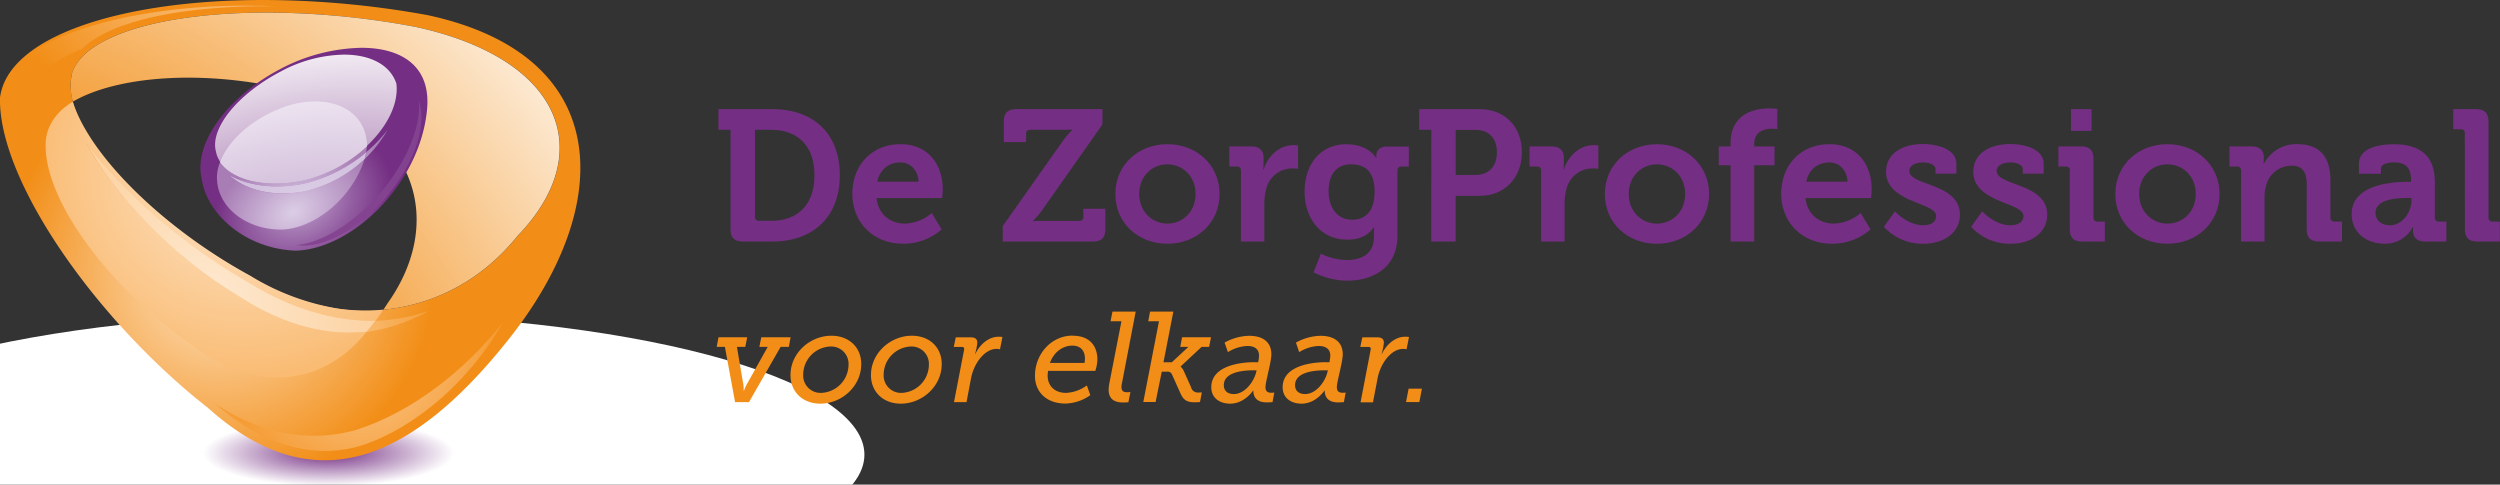
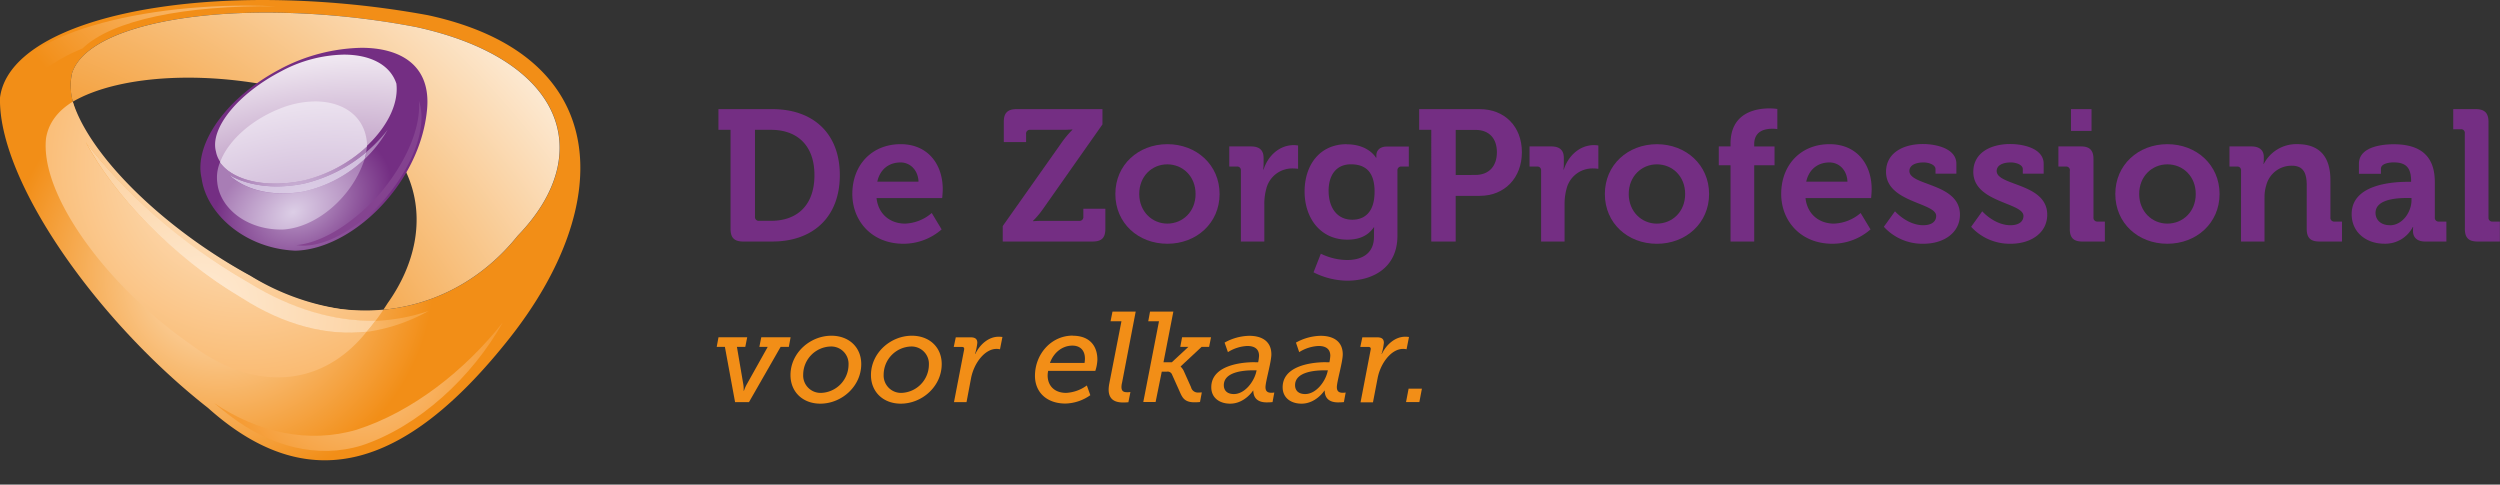
<svg xmlns="http://www.w3.org/2000/svg" xmlns:xlink="http://www.w3.org/1999/xlink" id="svg4068" viewBox="0 0 897.54 173.99">
  <rect x="0" y="0" width="897.54" height="173.99" fill="#333333" stroke="none" />
  <defs>
    <radialGradient id="radial-gradient" cx="392.85" cy="125.06" r="1" gradientTransform="matrix(166.91 0 0 -44.08 -65452.64 5675.31)" gradientUnits="userSpaceOnUse">
      <stop offset="0" stop-color="#742e83" />
      <stop offset=".27" stop-color="#fff" />
      <stop offset="1" stop-color="#fff" />
    </radialGradient>
    <radialGradient id="radial-gradient-2" cx="390.84" cy="120.16" r="1" gradientTransform="scale(85.4 -85.4) rotate(-41.5 35.793 574.086)" gradientUnits="userSpaceOnUse">
      <stop offset="0" stop-color="#fee6ca" />
      <stop offset=".9" stop-color="#f28e17" />
      <stop offset="1" stop-color="#f28e17" />
    </radialGradient>
    <radialGradient id="radial-gradient-3" cx="389.43" cy="129.07" r="1" gradientTransform="scale(54.9 -54.9) rotate(33.27 415.74 -584.378)" gradientUnits="userSpaceOnUse">
      <stop offset="0" stop-color="#fccc95" />
      <stop offset=".9" stop-color="#f59c35" />
      <stop offset="1" stop-color="#f59c35" />
    </radialGradient>
    <radialGradient id="radial-gradient-4" cx="389.84" cy="126.44" r="1" gradientTransform="scale(70.64) rotate(41.5 360.104 -448.789)" gradientUnits="userSpaceOnUse">
      <stop offset="0" stop-color="#fff0e0" />
      <stop offset=".9" stop-color="#f6a544" />
      <stop offset="1" stop-color="#f6a544" />
    </radialGradient>
    <radialGradient id="radial-gradient-5" cx="390.57" cy="125.91" r="1" gradientTransform="matrix(75.5 -27.59 -29.02 -79.43 -25767.33 20748.42)" gradientUnits="userSpaceOnUse">
      <stop offset="0" stop-color="#fccc95" />
      <stop offset=".9" stop-color="#f28e17" />
      <stop offset="1" stop-color="#f28e17" />
    </radialGradient>
    <radialGradient id="radial-gradient-6" cx="390.26" cy="124.05" r="1" gradientTransform="matrix(86.77 0 0 -86.77 -33775.02 10823.68)" gradientUnits="userSpaceOnUse">
      <stop offset="0" stop-color="#fddfbd" />
      <stop offset=".19" stop-color="#fddfbd" />
      <stop offset="1" stop-color="#f9b566" />
    </radialGradient>
    <radialGradient id="radial-gradient-7" cx="390.26" cy="126.18" r="1" gradientTransform="rotate(41.5 27449.61 -34288.168) scale(76.2)" gradientUnits="userSpaceOnUse">
      <stop offset="0" stop-color="#feead3" />
      <stop offset=".9" stop-color="#fcd19f" />
      <stop offset="1" stop-color="#fcd19f" />
    </radialGradient>
    <radialGradient id="radial-gradient-8" cx="394.45" cy="122.11" r="1" gradientTransform="matrix(254.72 224.69 181.19 -204.11 -122601.28 -63530.35)" gradientUnits="userSpaceOnUse">
      <stop offset="0" stop-color="#f28e17" />
      <stop offset=".38" stop-color="#f28e17" />
      <stop offset="1" stop-color="#fff" />
    </radialGradient>
    <radialGradient id="radial-gradient-9" cx="379.54" cy="117.72" r="1" gradientTransform="matrix(30.66 -2.91 -4.77 26.12 -10987.54 -1893.31)" gradientUnits="userSpaceOnUse">
      <stop offset="0" stop-color="#4f77b9" />
      <stop offset=".9" stop-color="#354779" />
      <stop offset="1" stop-color="#354779" />
    </radialGradient>
    <radialGradient id="radial-gradient-10" cx="381.66" cy="127.58" r="1" gradientTransform="matrix(35.3 -3.35 5.49 -30.07 -14064.56 5188.8)" gradientUnits="userSpaceOnUse">
      <stop offset="0" stop-color="#bd9eca" />
      <stop offset=".9" stop-color="#742e83" />
      <stop offset="1" stop-color="#742e83" />
    </radialGradient>
    <radialGradient id="radial-gradient-11" cx="392.18" cy="124.42" r="1" gradientTransform="matrix(141.89 -13.45 17.72 -97.16 -57750.33 17469.63)" gradientUnits="userSpaceOnUse">
      <stop offset="0" stop-color="#7d3a8a" />
      <stop offset="1" stop-color="#fff" />
    </radialGradient>
    <radialGradient id="radial-gradient-12" cx="383.09" cy="118.88" r="1" gradientTransform="matrix(39.3 -3.73 -6.11 33.48 -14222.01 -2482.01)" gradientUnits="userSpaceOnUse">
      <stop offset="0" stop-color="#884993" />
      <stop offset=".9" stop-color="#83428f" />
      <stop offset="1" stop-color="#83428f" />
    </radialGradient>
    <radialGradient id="radial-gradient-13" cx="383.14" cy="118.9" r="1" gradientTransform="matrix(39.46 -3.74 -6.13 33.62 -14280.34 -2488.65)" gradientUnits="userSpaceOnUse">
      <stop offset="0" stop-color="#dccee6" />
      <stop offset=".9" stop-color="#a87db5" />
      <stop offset="1" stop-color="#a87db5" />
    </radialGradient>
    <radialGradient id="radial-gradient-14" cx="379.94" cy="117.85" r="1" gradientTransform="matrix(31.43 -2.98 -4.89 26.78 -11259.93 -1947.59)" xlink:href="#radial-gradient-13" />
    <radialGradient id="radial-gradient-15" cx="391.99" cy="121.51" r="1" gradientTransform="matrix(134.7 -12.77 -16.83 92.24 -50656.32 -6098.74)" gradientUnits="userSpaceOnUse">
      <stop offset="0" stop-color="#b998c6" />
      <stop offset="1" stop-color="#fff" />
    </radialGradient>
    <radialGradient id="radial-gradient-16" cx="381.04" cy="118.21" r="1" gradientTransform="matrix(33.81 -3.21 -5.25 28.8 -12153.29 -2109.4)" gradientUnits="userSpaceOnUse">
      <stop offset="0" stop-color="#dccee6" />
      <stop offset=".89" stop-color="#cfbcdc" />
      <stop offset=".99" stop-color="#cfbcdc" />
      <stop offset="1" stop-color="#cfbcdc" />
    </radialGradient>
    <clipPath id="clip-path">
      <path class="cls-1" d="M-300.54-423.62h1488.19V628.74H-300.54z" />
    </clipPath>
    <clipPath id="clip-path-2">
      <path class="cls-1" d="M-73.34 112.56h383.68v101.32H-73.34V112.56z" />
    </clipPath>
    <style>.cls-1{fill:none}.cls-2{clip-path:url(#clip-path)}.cls-12{fill:#742e83}.cls-21{fill:#f28e17}</style>
  </defs>
  <g id="g4076">
    <g class="cls-2" id="g4078">
      <g id="g4080">
        <g id="g4086">
          <g clip-path="url(#clip-path-2)" id="g4106">
            <g id="g4108">
              <g id="g4110">
                <g id="g4112">
                  <g id="g4114">
                    <g id="g4116">
-                       <path id="path4118" d="M310.34 163.22c0 28-85.9 50.66-191.84 50.66s-191.84-22.69-191.84-50.66 85.89-50.66 191.84-50.66 191.84 22.68 191.84 50.66" fill="url(#radial-gradient)" />
-                     </g>
+                       </g>
                  </g>
                </g>
              </g>
            </g>
          </g>
        </g>
      </g>
    </g>
    <g id="g4120">
      <g id="g4122">
        <g id="g4128">
          <g id="g4130">
            <path id="path4140" d="M0 35.06c-.68 29.66 34.46 79.88 74.68 111.39 35.52 31.82 70.2 23.09 108.23-25 38-48.06 37.47-101.57-29.3-116A332.22 332.22 0 0094.54 0C43.22 0 2.81 13.15 0 35.06m121.68 75.81a79.6 79.6 0 01-31.5-11.49c-37.81-20.4-69-52.93-64.34-73C32.16 6.13 90.56-1.52 149.49 9.7c53.08 11.61 64.92 45.45 36.44 74.91-12.6 15.75-29.81 24.82-48.24 26.57l-.11.18q-2.91.28-5.88.28a67.27 67.27 0 01-10-.77" fill="url(#radial-gradient-2)" />
          </g>
        </g>
      </g>
    </g>
    <g id="g4142">
      <g id="g4144">
        <g id="g4150">
          <g id="g4152">
            <path id="path4162" d="M128.29 154.21c-17.75 5.28-35.87.93-51.4-9.48 2 1.69 4 3.29 6 4.78 14.16 10.65 30.91 15.36 47 10.41 20.5-6.8 39.65-24.6 50.56-44.07-13.61 17.22-32.42 32-52.21 38.36" fill="url(#radial-gradient-3)" />
          </g>
        </g>
      </g>
    </g>
    <g id="g4164">
      <g id="g4166">
        <g id="g4172">
          <g id="g4174">
            <path id="path4184" d="M134.83 115.16c-1 1.38-2.12 2.69-3.22 4a63.4 63.4 0 0022.21-7.5 69 69 0 01-19 3.55" fill="url(#radial-gradient-4)" />
          </g>
        </g>
      </g>
    </g>
    <g id="g4186">
      <g id="g4188">
        <g id="g4194">
          <g id="g4196">
            <path id="path4206" d="M26.29 11.54C1.87 20.35-3.35 35.64 6.06 52.35c-3.71-14 3.36-26.62 23.61-35C40.25 7.16 66.6 1.82 99.33 2.28 95.8 2.12 92.25 2 88.71 2c-22.65 0-45.1 3.17-62.42 9.5" fill="url(#radial-gradient-5)" />
          </g>
        </g>
      </g>
    </g>
    <g id="g4208">
      <g id="g4210">
        <g id="g4216">
          <g id="g4218">
            <path id="path4228" d="M16.53 49.63c-2.26 20.71 22.61 53.66 51.7 73.84 23.26 17.69 47.52 15.5 63.38-4.36-14.16 1.6-29.48-2.39-44.5-12-.21-.12-.41-.25-.61-.38C61.86 92 40.94 70.14 30.8 51.05c13.53 17.75 34.3 36.67 57.94 50.21l.71.42c15.29 9.33 30.8 13.84 45.38 13.48.95-1.22 2.82-3.92 2.86-4a70.26 70.26 0 01-16-.31A87.94 87.94 0 0189.86 99C58.52 81.89 32.23 55.93 26.14 36.5c-5.39 3.29-8.72 7.66-9.61 13.13" fill="url(#radial-gradient-6)" />
          </g>
        </g>
      </g>
    </g>
    <g id="g4230">
      <g id="g4232">
        <g id="g4238">
          <g id="g4240">
            <path id="path4250" d="M86.5 106.73l.61.38c15 9.61 30.34 13.6 44.5 12 1.1-1.26 2.18-2.57 3.22-4-14.58.35-30.09-4.15-45.38-13.48l-.71-.43C65.1 87.72 44.33 68.8 30.8 51c10.14 19.14 31.06 41 55.7 55.73" fill="url(#radial-gradient-7)" />
          </g>
        </g>
      </g>
    </g>
    <g id="g4252">
      <g id="g4254">
        <g id="g4260">
          <g id="g4262">
            <path id="path4272" d="M25.84 26.34a21.77 21.77 0 00.3 10.17c16.76-9.8 50.37-11.89 83-2.93 40.78 12.4 50.58 46.36 30 75.31-.49.78-1 1.55-1.51 2.3 18.43-1.75 35.64-10.82 48.24-26.57 28.48-29.46 16.64-63.3-36.44-74.91a290.93 290.93 0 00-53.65-5.19c-36.73 0-65.6 8-69.94 21.82" fill="url(#radial-gradient-8)" />
          </g>
        </g>
      </g>
    </g>
    <g class="cls-2" id="g4274">
      <g id="g4276">
        <g id="g4282">
          <path id="path4284" class="cls-12" d="M272.52 79.28h4.29c9.5 0 15.59-5.69 15.59-16.4s-6.22-16.27-15.59-16.27h-5.76V77.8a1.34 1.34 0 001.47 1.48m-10.24-32.67h-4.35v-7.43h19.34c14.67 0 24.24 8.7 24.24 23.7s-9.57 23.83-24.24 23.83h-10.44c-3.21 0-4.55-1.34-4.55-4.55z" />
        </g>
        <g id="g4286">
          <path id="path4288" class="cls-12" d="M329.76 65.22c-.14-4.09-2.95-6.9-6.43-6.9-4.35 0-7.43 2.61-8.37 6.9zm-6.43-13.46c9.77 0 15.13 7.17 15.13 16.2 0 1-.2 3.15-.2 3.15h-23.57c.67 6 5.09 9.17 10.25 9.17a15.51 15.51 0 009.57-3.81l3.55 5.89a20.78 20.78 0 01-13.73 5.15C313 87.51 306 79.34 306 69.64c0-10.51 7.1-17.88 17.34-17.88" />
        </g>
        <g id="g4290">
          <path id="path4292" class="cls-12" d="M360 81.15l21.36-30.26a34.4 34.4 0 013.64-4.28v-.14s-1.4.14-3.61.14h-11.54a1.34 1.34 0 00-1.47 1.47V51h-8v-7.27c0-3.15 1.34-4.55 4.56-4.55h30.86v5.48L374.47 75a29.32 29.32 0 01-3.61 4.29v.13s1.4-.13 3.61-.13h13a1.34 1.34 0 001.47-1.48v-2.88h7.9v7.23c0 3.21-1.33 4.55-4.55 4.55H360z" />
        </g>
        <g id="g4294">
          <path id="path4296" class="cls-12" d="M419.06 80.28c5.55 0 10.17-4.28 10.17-10.64S424.61 59 419.06 59 409 63.34 409 69.64s4.62 10.64 10.11 10.64m0-28.52c10.44 0 18.74 7.43 18.74 17.88s-8.3 17.87-18.74 17.87-18.68-7.36-18.68-17.87 8.3-17.88 18.68-17.88" />
        </g>
        <g id="g4298">
          <path id="path4300" class="cls-12" d="M445.5 61.27a1.31 1.31 0 00-1.5-1.47h-2.67v-7.23h7.76c3 0 4.56 1.27 4.56 4.15v2a15 15 0 01-.14 2.15h.14c1.54-4.89 5.62-8.77 10.84-8.77a11.17 11.17 0 011.54.13v8.37a15.51 15.51 0 00-2.07-.13 9.61 9.61 0 00-9.31 7.16 20.6 20.6 0 00-.74 5.56v13.52h-8.41z" />
        </g>
        <g id="g4302">
          <path id="path4304" class="cls-12" d="M493.5 68.83c0-7.76-3.89-9.84-8.51-9.84-5.15 0-8 3.75-8 9.51 0 6 3 10.38 8.5 10.38 4.08 0 8-2.35 8-10m-10-17.07c7.9 0 10.51 4.82 10.51 4.82h.14v-.87c0-1.54 1.07-3.14 3.75-3.14h7.9v7.18h-2.61a1.31 1.31 0 00-1.48 1.34v23.49c0 11.72-9.1 16.14-18 16.14a27.28 27.28 0 01-12.12-3l2.62-6.69a22 22 0 009.44 2.27c5.15 0 9.64-2.2 9.64-8.36v-1.56c0-.8.06-1.81.06-1.81h-.13c-2 2.88-5 4.42-9.51 4.42-9.77 0-15.33-7.9-15.33-17.27s5.29-17 15.13-17" />
        </g>
        <g id="g4306">
          <path id="path4308" class="cls-12" d="M529.65 62.81c5 0 7.76-3.22 7.76-8.17s-2.81-8-7.63-8h-7.16v16.2zm-15.8-16.2h-4.35v-7.43h21.75c8.91 0 15.13 6.22 15.13 15.46s-6.22 15.67-15.13 15.67h-8.63v16.4h-8.77z" />
        </g>
        <g id="g4310">
          <path id="path4312" class="cls-12" d="M553.28 61.27a1.31 1.31 0 00-1.48-1.47h-2.67v-7.23h7.76c3 0 4.55 1.27 4.55 4.15v2a16.08 16.08 0 01-.13 2.15h.13c1.56-4.87 5.63-8.77 10.85-8.77a11.17 11.17 0 011.54.13v8.37a15.58 15.58 0 00-2.08-.13 9.6 9.6 0 00-9.3 7.16 20.6 20.6 0 00-.74 5.56v13.52h-8.43z" />
        </g>
        <g id="g4314">
          <path id="path4316" class="cls-12" d="M594.85 80.28C600.4 80.28 605 76 605 69.64S600.4 59 594.85 59s-10.11 4.35-10.11 10.65 4.62 10.64 10.11 10.64m0-28.52c10.44 0 18.74 7.43 18.74 17.88s-8.3 17.87-18.74 17.87-18.68-7.36-18.68-17.87 8.3-17.88 18.68-17.88" />
        </g>
        <g id="g4318">
          <path id="path4320" class="cls-12" d="M621.29 59.33h-4.22v-6.76h4.22v-1c0-11.18 9.17-12.65 13.92-12.65a18.39 18.39 0 012.88.2v7.23a11.14 11.14 0 00-1.74-.13c-2.41 0-6.56.6-6.56 5.55v.81h7.3v6.76h-7.3v27.37h-8.5z" />
        </g>
        <g id="g4322">
          <path id="path4324" class="cls-12" d="M663.26 65.22c-.13-4.09-2.94-6.9-6.43-6.9-4.35 0-7.43 2.61-8.36 6.9zm-6.43-13.46c9.78 0 15.13 7.17 15.13 16.2 0 1-.2 3.15-.2 3.15H648.2c.67 6 5.09 9.17 10.24 9.17a15.51 15.51 0 009.56-3.81l3.55 5.89a20.77 20.77 0 01-13.72 5.15c-11.32 0-18.35-8.17-18.35-17.87 0-10.51 7.1-17.88 17.34-17.88" />
        </g>
        <g id="g4326">
          <path id="path4328" class="cls-12" d="M680.33 75.86s4.35 5 10.18 5c2.61 0 4.61-1.08 4.61-3.35 0-4.82-18-4.76-18-15.8 0-6.83 6.16-10 13.25-10 4.62 0 12 1.54 12 7.1v3.55h-7.49v-1.63c0-1.6-2.41-2.41-4.29-2.41-3 0-5.09 1.07-5.09 3.08 0 5.36 18.15 4.29 18.15 15.67 0 6.43-5.69 10.44-13.12 10.44a18.73 18.73 0 01-14.2-6.09z" />
        </g>
        <g id="g4330">
          <path id="path4332" class="cls-12" d="M711.66 75.86s4.35 5 10.17 5c2.61 0 4.62-1.08 4.62-3.35 0-4.82-18-4.76-18-15.8 0-6.83 6.16-10 13.26-10 4.62 0 12 1.54 12 7.1v3.55h-7.49v-1.63c0-1.6-2.42-2.41-4.29-2.41-3 0-5.09 1.07-5.09 3.08 0 5.36 18.15 4.29 18.15 15.67 0 6.43-5.69 10.44-13.13 10.44a18.72 18.72 0 01-14.19-6.09z" />
        </g>
        <path id="path4334" class="cls-12" d="M743.52 39.18h7.37V47h-7.37zm-.4 22.09a1.31 1.31 0 00-1.47-1.47H739v-7.23h8.1c3.15 0 4.49 1.4 4.49 4.55v20.95a1.34 1.34 0 001.41 1.48h2.68v7.16h-8.1c-3.15 0-4.49-1.34-4.49-4.55V61.27z" />
        <g id="g4336">
          <path id="path4338" class="cls-12" d="M778.13 80.28c5.56 0 10.18-4.28 10.18-10.64S783.69 59 778.13 59 768 63.34 768 69.64s4.62 10.64 10.11 10.64m0-28.52c10.45 0 18.75 7.43 18.75 17.88s-8.3 17.87-18.75 17.87-18.68-7.36-18.68-17.87 8.31-17.88 18.68-17.88" />
        </g>
        <g id="g4340">
          <path id="path4342" class="cls-12" d="M804.57 61.27a1.3 1.3 0 00-1.47-1.47h-2.68v-7.23h7.83c3 0 4.49 1.4 4.49 3.81v1a9.76 9.76 0 01-.13 1.47h.13a13.12 13.12 0 0112-7.1c7.57 0 11.92 4 11.92 13v13.32a1.34 1.34 0 001.47 1.48h2.68v7.16h-8.1c-3.22 0-4.56-1.34-4.56-4.55V66.49c0-4.15-1.07-7-5.35-7a9.36 9.36 0 00-9.17 7A14.4 14.4 0 00813 71v15.71h-8.44z" />
        </g>
        <g id="g4344">
          <path id="path4346" class="cls-12" d="M858 80.88c4.55 0 7.77-4.82 7.77-9v-.8h-1.48c-4.41 0-11.44.6-11.44 5.36 0 2.27 1.67 4.41 5.15 4.41m6.56-15.59h1.07V65c0-4.89-1.94-6.7-6.29-6.7-1.54 0-4.55.4-4.55 2.28v1.81h-7.9v-3.6c0-6.36 9-7 12.52-7 11.38 0 14.73 6 14.73 13.59v12.69a1.34 1.34 0 001.47 1.48h2.68v7.16h-7.64c-3.14 0-4.35-1.74-4.35-3.75a14 14 0 01.07-1.47h-.13a11.11 11.11 0 01-10.31 6c-6.1 0-11.65-3.81-11.65-10.64 0-10.71 14.73-11.58 20.28-11.58" />
        </g>
        <g id="g4348">
          <path id="path4350" class="cls-12" d="M884.9 47.88a1.3 1.3 0 00-1.47-1.47h-2.68v-7.23h8.1c3.15 0 4.56 1.4 4.56 4.55v34.34a1.34 1.34 0 001.47 1.48h2.61v7.16h-8c-3.22 0-4.56-1.34-4.56-4.55z" />
        </g>
      </g>
    </g>
    <g id="g4352">
      <g id="g4354">
        <g id="g4360">
          <g id="g4362">
            <path id="path4372" d="M75.36 49.9c-4.21 7.71-3.89 14.57 0 19.15-2.16-4.74-1.75-10.95 1.75-17.86.49-5.27 4.86-11.63 11.77-17.44A47.24 47.24 0 0075.36 49.9" fill="url(#radial-gradient-9)" />
          </g>
        </g>
      </g>
    </g>
    <g id="g4374">
      <g id="g4376">
        <g id="g4382">
          <g id="g4384">
            <path id="path4394" d="M100.9 24.64C81.2 34.86 69.55 51.76 72.36 63.92 74.08 76.74 87.86 89.2 106 90c20.17-.43 44.79-23.75 47.32-50.69 1.5-16-9.7-22.15-23.53-22.15a65 65 0 00-28.86 7.45" fill="url(#radial-gradient-10)" />
          </g>
        </g>
      </g>
    </g>
    <g id="g4396">
      <g id="g4398">
        <g id="g4404">
          <g id="g4406">
            <path id="path4414" d="M101.29 25.41c-16 8.21-26 20.78-23.76 29 1.59 8.59 14.92 13.76 31.7 10.29 18.29-4.38 34.71-20.89 33.08-34.68-2.32-7-9.72-10.41-18.83-10.41a49.5 49.5 0 00-22.19 5.79" fill="url(#radial-gradient-11)" />
          </g>
        </g>
      </g>
    </g>
    <g id="g4416">
      <g id="g4418">
        <g id="g4424">
          <g id="g4426">
            <path id="path4436" d="M135.65 70.33C125.58 81.26 114.79 87.26 106.37 88a19.16 19.16 0 003.16.2c7.94-.25 18.29-5.7 28-16.1 11.12-12.7 16-26.94 12.86-35.95.8 9.54-4.54 22.44-14.7 34.15" fill="url(#radial-gradient-12)" />
          </g>
        </g>
      </g>
    </g>
    <g id="g4438">
      <g id="g4440">
        <g id="g4446">
          <g id="g4448">
            <path id="path4458" d="M131.48 54.66c-.13.8-.32 1.61-.53 2.41a45.53 45.53 0 008.19-10.43 54.59 54.59 0 01-7.66 8" fill="url(#radial-gradient-13)" />
          </g>
        </g>
      </g>
    </g>
    <g id="g4460">
      <g id="g4462">
        <g id="g4468">
          <g id="g4470">
            <path id="path4480" d="M108.9 64.78c-14.14 3-25.68-.43-29.9-6.54a14.25 14.25 0 00-1 7.26c.91 9.37 10.94 17.34 23.91 16.89 12.11-.91 24.78-12 29-25.32a46.34 46.34 0 01-22 11.7l-.31.06c-11.53 2-21.13-1-26.42-6.07 6.24 3.65 15.62 5.37 26.58 3.23l.35-.07a53.64 53.64 0 0022.34-11.26c.12-.72.2-1.42.26-2.13a51.44 51.44 0 01-22.81 12.25" fill="url(#radial-gradient-14)" />
          </g>
        </g>
      </g>
    </g>
    <g id="g4482">
      <g id="g4484">
        <g id="g4490">
          <g id="g4492">
            <path id="path4502" d="M99.76 39.28c-10.57 4.41-18.2 11.94-20.76 19 4.22 6.11 15.76 9.49 29.9 6.54a51.34 51.34 0 0022.84-12.25v-1.29c-.81-9.73-8.71-14.87-18.57-14.87a34.49 34.49 0 00-13.45 2.91" fill="url(#radial-gradient-15)" />
          </g>
        </g>
      </g>
    </g>
    <g id="g4504">
      <g id="g4506">
        <g id="g4512">
          <g id="g4514">
            <path id="path4526" d="M109.14 65.92l-.35.07c-11 2.14-20.34.42-26.58-3.23 5.29 5.08 14.89 8 26.42 6.07l.31-.06a46.34 46.34 0 0022-11.7c.21-.8.4-1.61.53-2.41a53.64 53.64 0 01-22.34 11.26" fill="url(#radial-gradient-16)" />
          </g>
        </g>
      </g>
    </g>
    <g class="cls-2" id="g4528">
      <g id="g4530">
        <g id="g4536">
          <path id="path4538" class="cls-21" d="M260.25 124.54h-2.94l.64-3.46h10.31l-.69 3.46h-3l2.31 13.57a9.93 9.93 0 01.09 2.16h.13a13.91 13.91 0 01.93-2.16l7.59-13.57h-3l.69-3.46h10.53l-.64 3.46h-2.95l-11.35 19.82h-5z" />
        </g>
        <g id="g4540">
          <path id="path4542" class="cls-21" d="M294.89 141.05a10.2 10.2 0 009.75-10.12 6.23 6.23 0 00-6.53-6.53 10.16 10.16 0 00-9.75 10.07 6.24 6.24 0 006.53 6.58m3.59-20.52c6.3 0 10.72 4.14 10.72 10.17 0 8.1-7.13 14.22-14.68 14.22-6.3 0-10.72-4.19-10.72-10.26 0-8 7.09-14.13 14.68-14.13" />
        </g>
        <g id="g4544">
          <path id="path4546" class="cls-21" d="M323.73 141.05a10.21 10.21 0 009.76-10.12 6.23 6.23 0 00-6.49-6.53 10.16 10.16 0 00-9.75 10.07 6.24 6.24 0 006.53 6.58m3.59-20.52c6.3 0 10.72 4.14 10.72 10.17 0 8.1-7.13 14.22-14.68 14.22-6.3 0-10.72-4.19-10.72-10.26 0-8 7.09-14.13 14.68-14.13" />
        </g>
        <g id="g4548">
          <path id="path4550" class="cls-21" d="M346.13 125.55c.1-.55 0-1-.83-1h-2.89l.73-3.45h5.25c1.79 0 2.48.64 2.48 2a20.84 20.84 0 01-.83 4h.1c1.56-3.31 4.69-6.21 8.37-6.21a10.2 10.2 0 011.38.09l-.88 4.42a5.44 5.44 0 00-1.24-.14c-4.28 0-8.14 5.2-9.15 10.54l-1.62 8.56h-4.5z" />
        </g>
        <g id="g4552">
          <path id="path4554" class="cls-21" d="M389.37 130.29a10.14 10.14 0 00.14-1.52c0-3.13-1.84-4.69-4.51-4.69-3.4 0-6.62 2.25-8.05 6.21zm-4.23-9.76c6 0 8.84 3.59 8.84 8.61a14.34 14.34 0 01-.74 4h-16.93a7.86 7.86 0 00-.19 1.65c0 3.59 2.35 6.26 6.63 6.26a13.83 13.83 0 007.45-2.67l1.24 3.5a16.11 16.11 0 01-8.92 3c-6.81 0-10.95-4.14-10.95-9.94 0-7.73 5.75-14.45 13.57-14.45" />
        </g>
        <g id="g4556">
          <path id="path4558" class="cls-21" d="M398.25 137.74l4.37-22.41h-3.91l.69-3.45h8.33l-4.88 25.45a7.34 7.34 0 00-.23 1.56c0 1.7.92 1.93 2.12 1.93a5.66 5.66 0 001.1-.09l-.73 3.68s-.92.09-1.84.09c-2.26 0-5.25-.55-5.25-4.64a12.62 12.62 0 01.23-2.12" />
        </g>
        <g id="g4560">
          <path id="path4562" class="cls-21" d="M416.1 115.33h-3.86l.64-3.45h8.37l-3.54 18.18h3l5.93-5.52h-2.9l.65-3.45h10.39l-.69 3.45h-2.71l-7.5 7v.09a5.17 5.17 0 011.24 1.84l2.48 5.53a2.49 2.49 0 002.58 1.93c.32 0 1.29-.05 1.29-.05l-.65 3.45a19 19 0 01-2 .1c-3.73 0-4.42-1.84-5.43-4.15l-2.58-5.74a1.68 1.68 0 00-1.88-1.11h-1.84l-2.21 10.9h-4.42z" />
        </g>
        <g id="g4564">
          <path id="path4566" class="cls-21" d="M443 141.47c3.78 0 7-4.19 7.92-7.6l.23-.92h-1.2c-3.27 0-10.58.46-10.58 5.34 0 1.8 1.1 3.18 3.63 3.18m7.55-11.41h1.15a16.91 16.91 0 00.32-2.3c0-2.17-1.24-3.55-4.23-3.55a14.29 14.29 0 00-6.95 2.21l-1.19-3.42a18.78 18.78 0 018.88-2.44c4.33 0 7.91 1.84 7.91 6.67 0 2.72-2.11 9.76-2.11 11.78 0 1.66 1 2 2.11 2a4.92 4.92 0 001.06-.1l-.64 3.45a19.6 19.6 0 01-2.12.1c-2.62 0-4.74-1.06-4.78-4.24h-.09s-3 4.7-8.24 4.7c-3.68 0-6.76-2-6.76-5.89 0-7.32 9.34-9 15.64-9" />
        </g>
        <g id="g4568">
          <path id="path4570" class="cls-21" d="M468.59 141.47c3.77 0 7-4.19 7.91-7.6l.23-.92h-1.2c-3.26 0-10.58.46-10.58 5.34 0 1.8 1.11 3.18 3.64 3.18m7.54-11.41h1.15a16.91 16.91 0 00.32-2.3c0-2.17-1.24-3.55-4.23-3.55a14.28 14.28 0 00-6.94 2.21l-1.16-3.42a18.78 18.78 0 018.88-2.44c4.33 0 7.92 1.84 7.92 6.67 0 2.72-2.12 9.76-2.12 11.78 0 1.66 1 2 2.12 2a4.87 4.87 0 001.05-.1l-.64 3.45a19.6 19.6 0 01-2.12.1c-2.62 0-4.73-1.06-4.78-4.24h-.09s-3 4.7-8.24 4.7c-3.68 0-6.76-2-6.76-5.89 0-7.32 9.34-9 15.64-9" />
        </g>
        <g id="g4572">
          <path id="path4574" class="cls-21" d="M492.09 125.55c.1-.55 0-1-.82-1h-2.9l.73-3.45h5.25c1.79 0 2.48.64 2.48 2a20.84 20.84 0 01-.83 4h.1c1.56-3.31 4.69-6.21 8.37-6.21a10.2 10.2 0 011.38.09l-.87 4.42a5.55 5.55 0 00-1.25-.14c-4.28 0-8.14 5.2-9.15 10.54l-1.66 8.64h-4.46z" />
        </g>
        <g id="g4576">
          <path id="path4578" class="cls-21" d="M505.71 139.53h4.78l-.92 4.83h-4.78z" />
        </g>
      </g>
    </g>
  </g>
</svg>